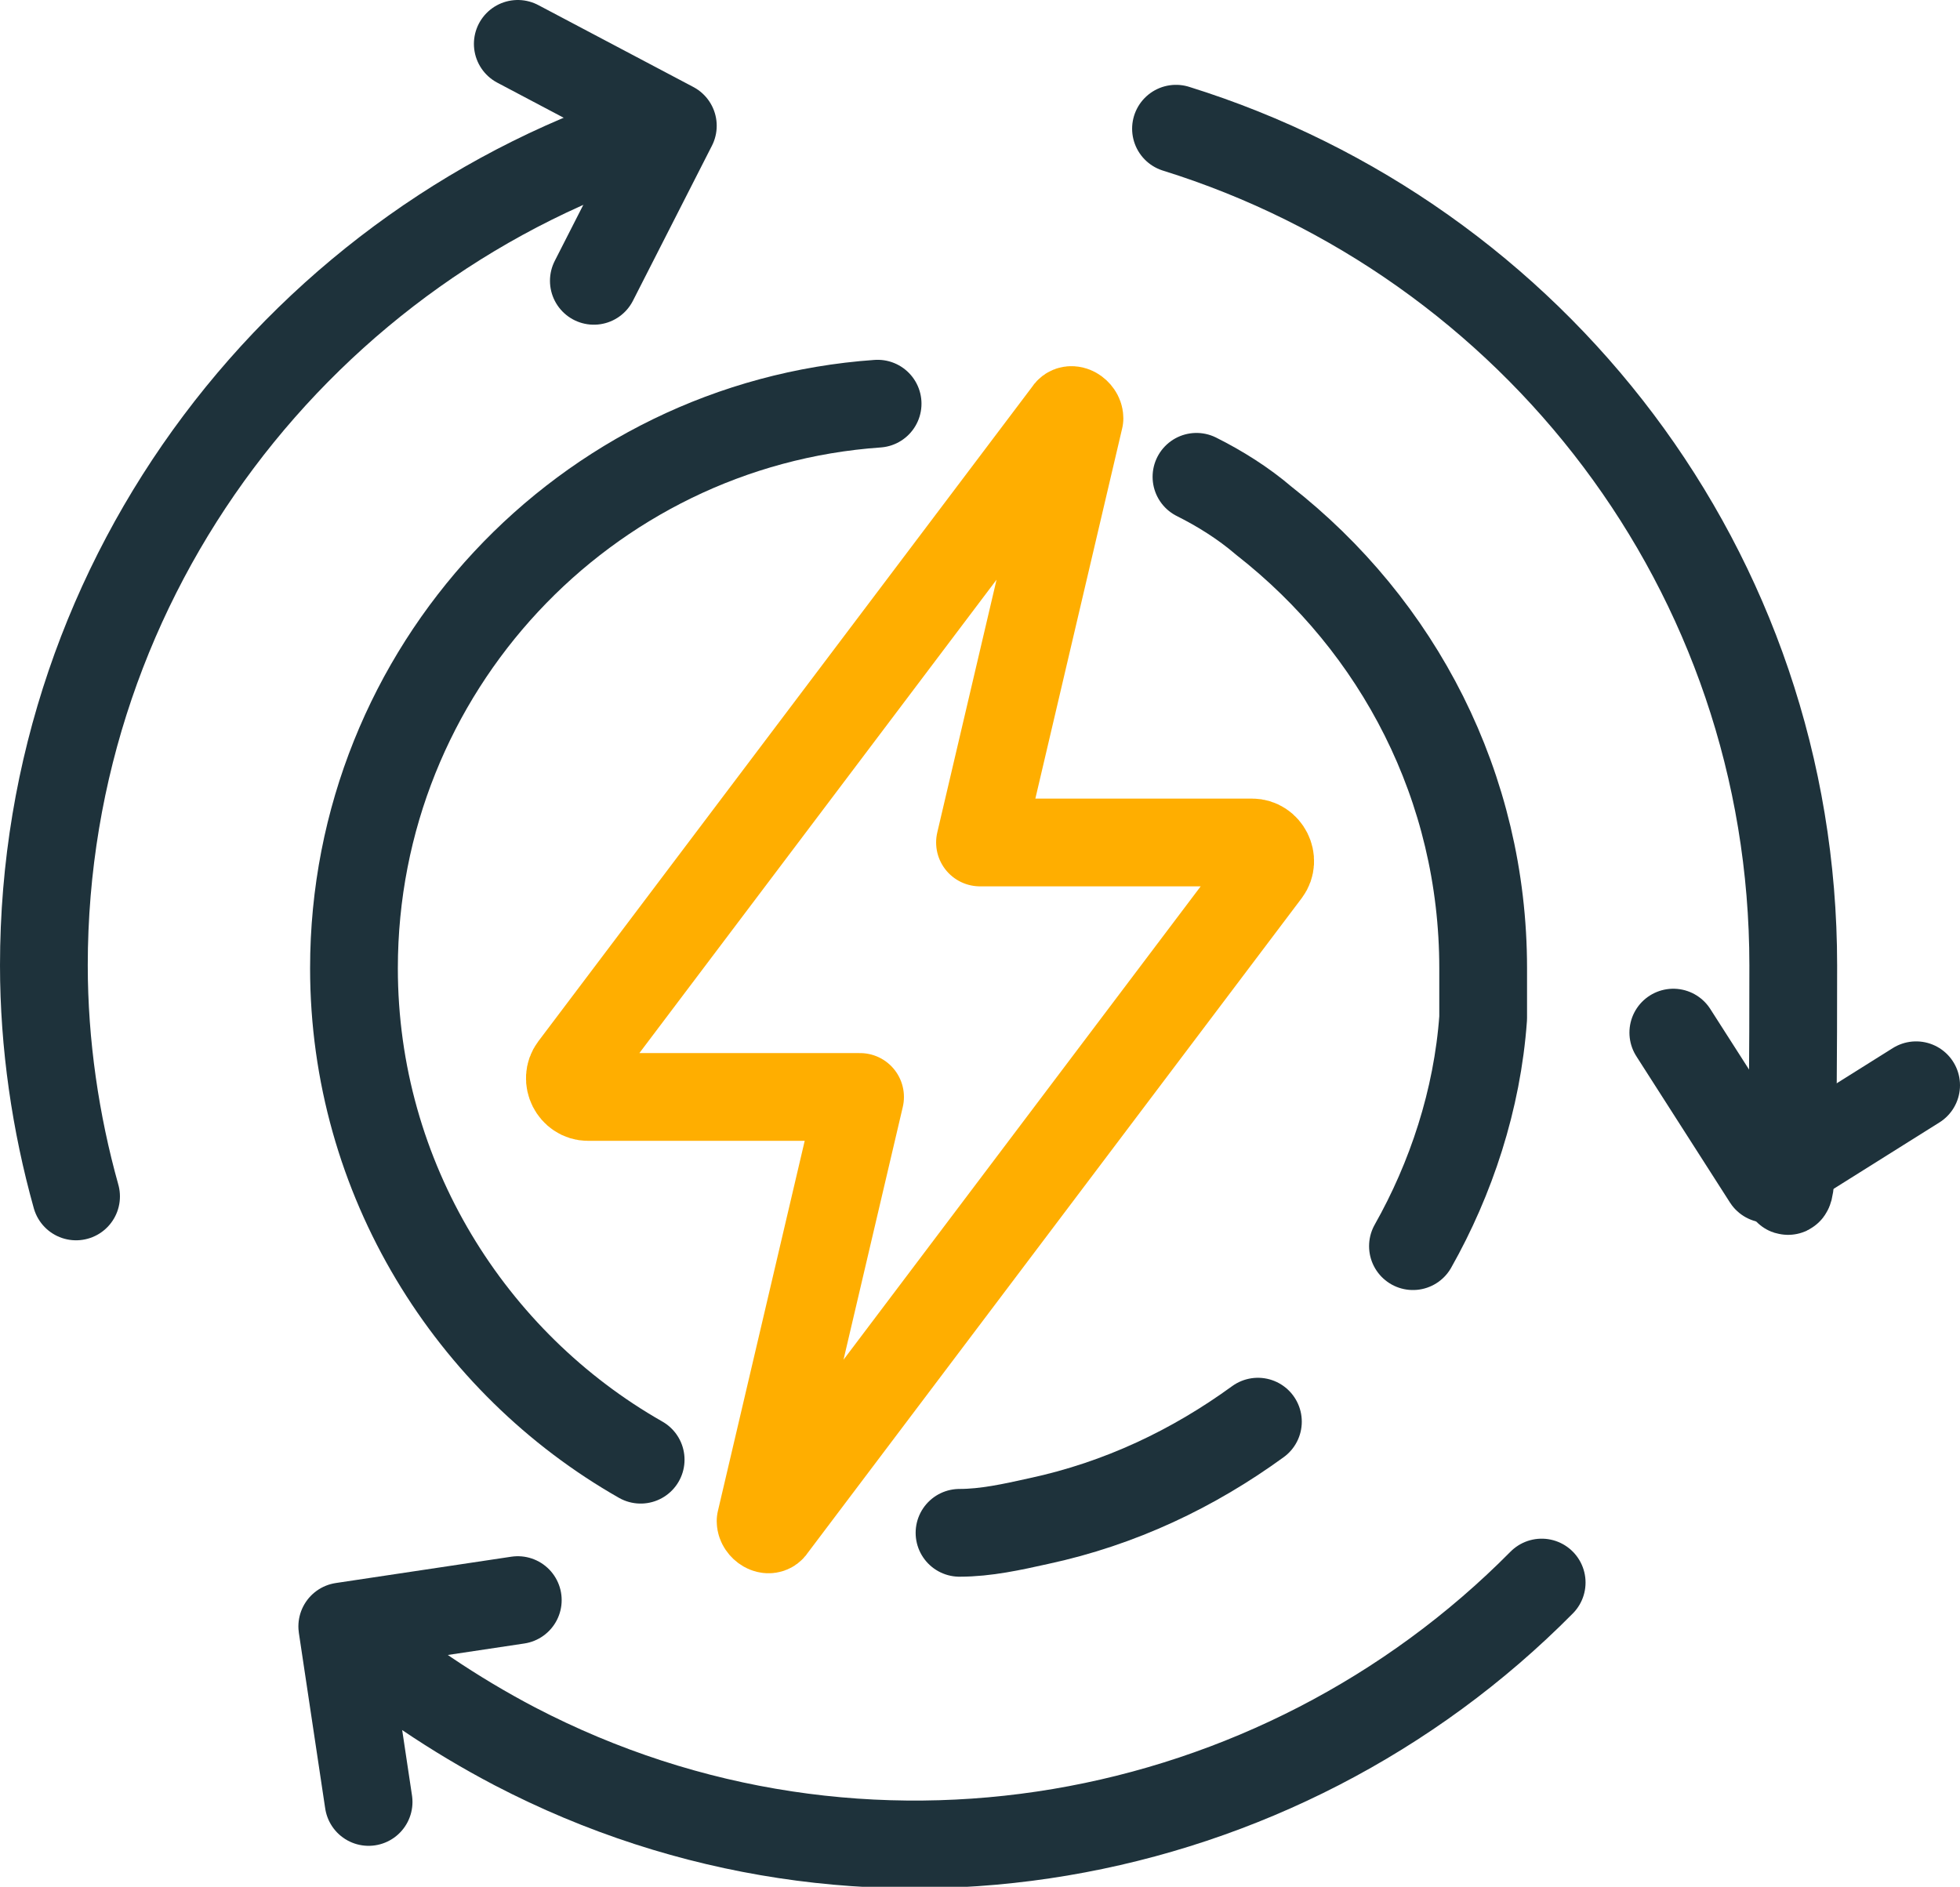
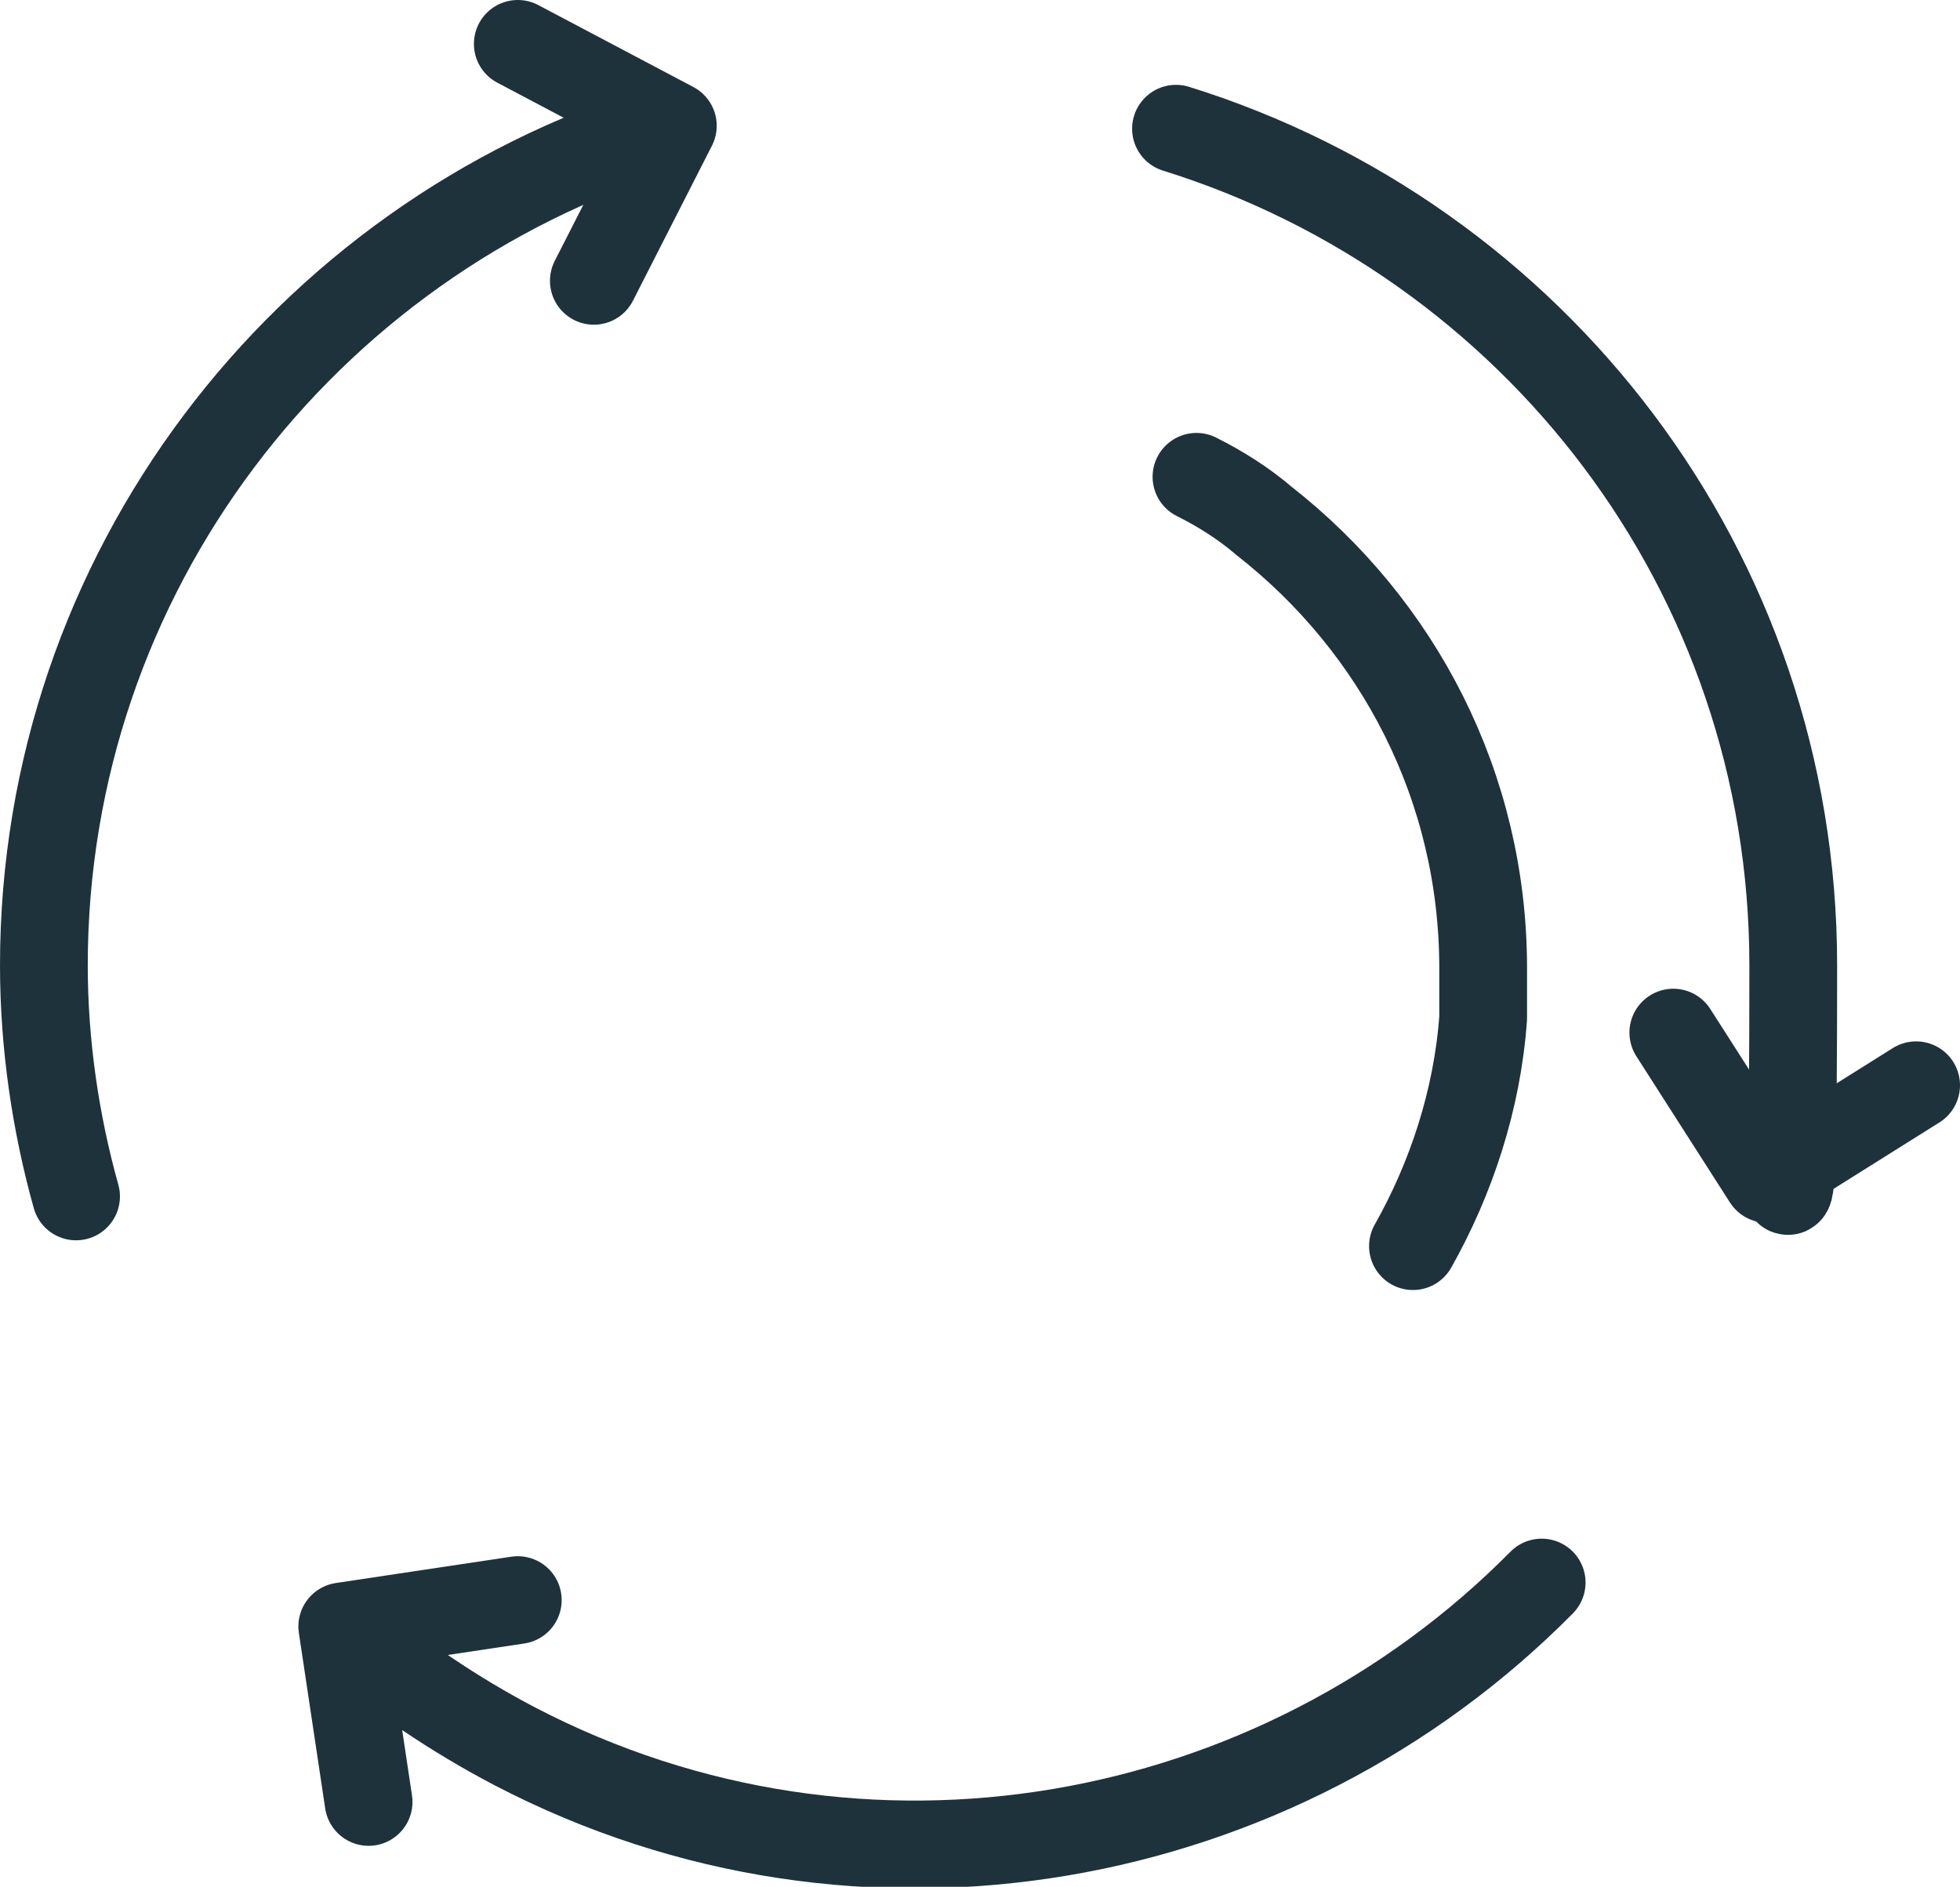
<svg xmlns="http://www.w3.org/2000/svg" version="1.1" viewBox="0 0 67 64.5">
  <defs>
    <style>
      .cls-1 {
        stroke: #ffae00;
      }

      .cls-1, .cls-2 {
        fill: none;
        stroke-linecap: round;
        stroke-linejoin: round;
        stroke-width: 3px;
      }

      .cls-2 {
        stroke: #1e323b;
      }
    </style>
  </defs>
  <g>
    <g id="Calque_1">
      <g>
        <path class="cls-2" d="M2.6,40.9c-.7-2.5-1.1-5.2-1.1-7.9C1.5,19.6,10.4,8.2,22.6,4.4" />
        <path class="cls-2" d="M40.2,4.4c12.2,3.8,21.1,15.1,21.1,28.6s-.3,4.7-.8,6.9" />
        <polyline class="cls-2" points="65.5 37.1 60.4 40.3 57.2 35.3" />
        <polyline class="cls-2" points="17.7 1.5 23 4.3 20.3 9.6" />
        <path class="cls-2" d="M52.7,54.1c-9,9.1-23.2,11.8-35.1,5.6-2.1-1.1-4-2.4-5.8-3.9" />
        <polyline class="cls-2" points="12.6 61.6 11.7 55.6 17.7 54.7" />
-         <path class="cls-2" d="M32.8,52.4c.9,0,1.8-.2,2.7-.4,2.8-.6,5.3-1.8,7.5-3.4" />
        <path class="cls-2" d="M48.3,42.6c1.3-2.3,2.2-5,2.4-7.8,0-.6,0-1.1,0-1.7,0-6.2-2.9-11.7-7.5-15.3-.7-.6-1.5-1.1-2.3-1.5" />
-         <path class="cls-2" d="M21.9,49.9c-5.8-3.3-9.8-9.6-9.8-16.8,0-10.2,7.9-18.6,17.9-19.3" />
-         <path class="cls-1" d="M29.4,37.5h-9.3c-.5,0-.8-.6-.5-1l16.9-22.4c.1-.2.4,0,.4.2l-3.4,14.5h9.3c.5,0,.8.6.5,1l-16.9,22.4c-.1.2-.4,0-.4-.2l3.4-14.5Z" />
      </g>
    </g>
  </g>
</svg>